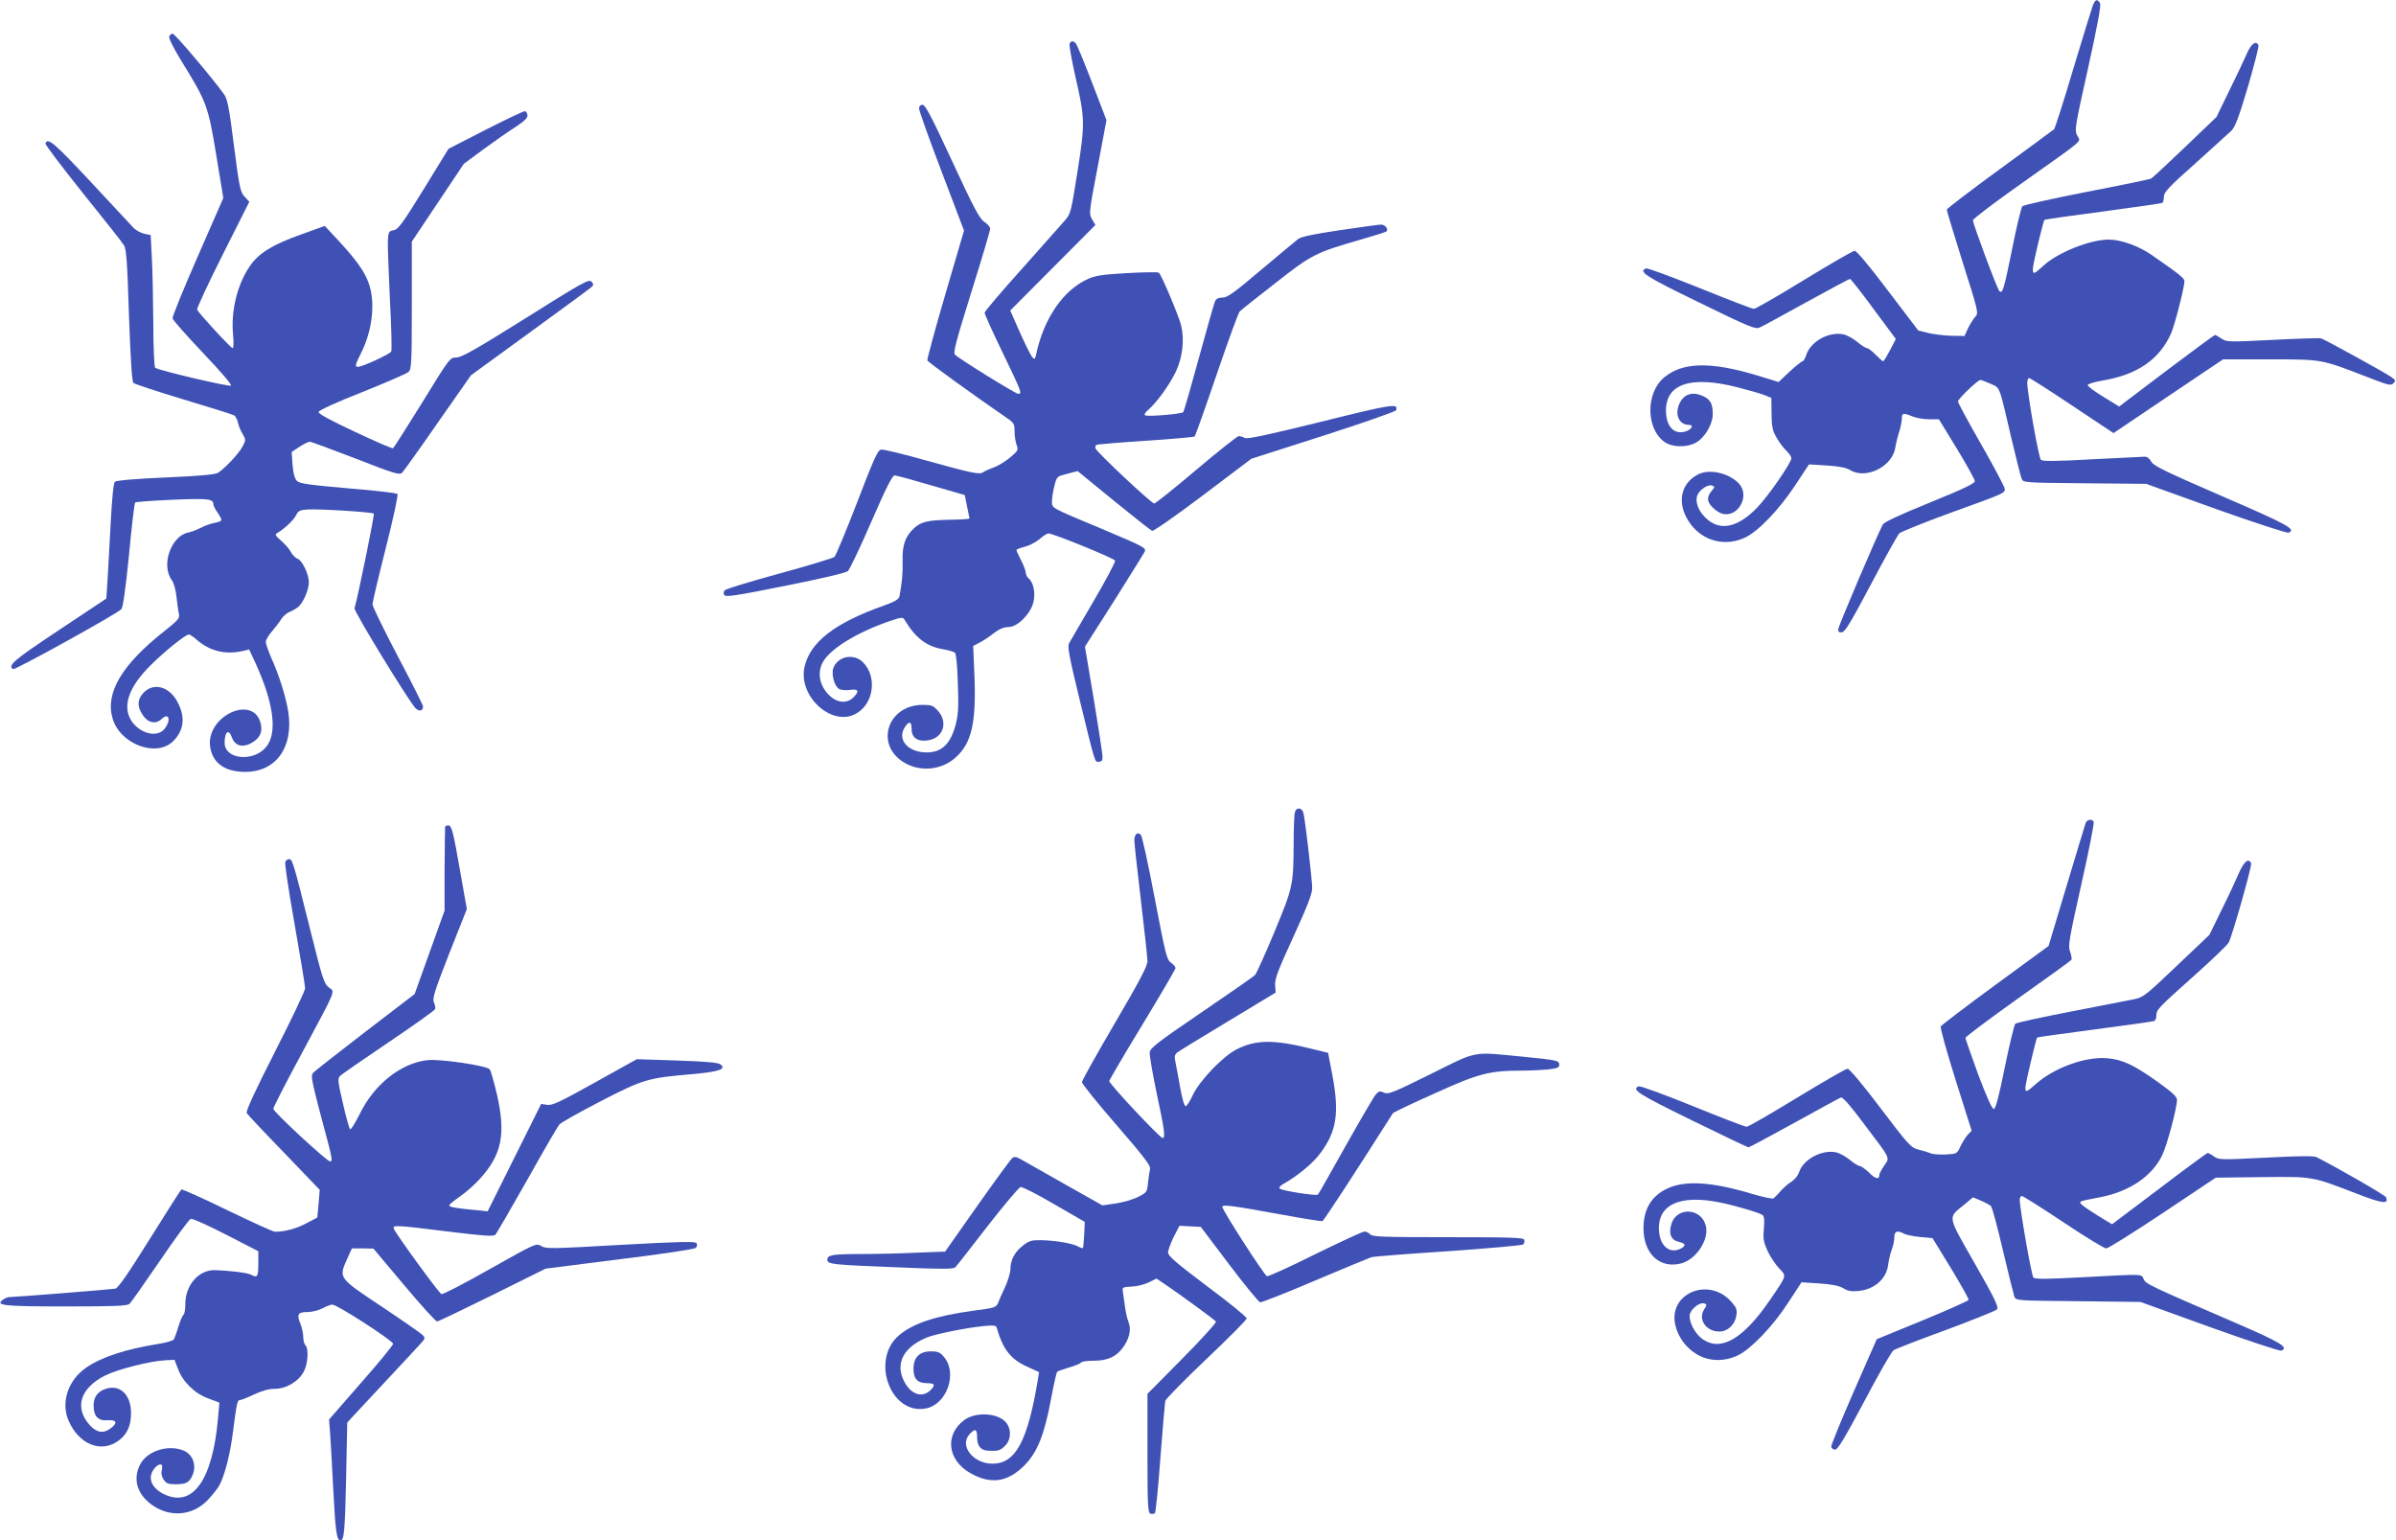
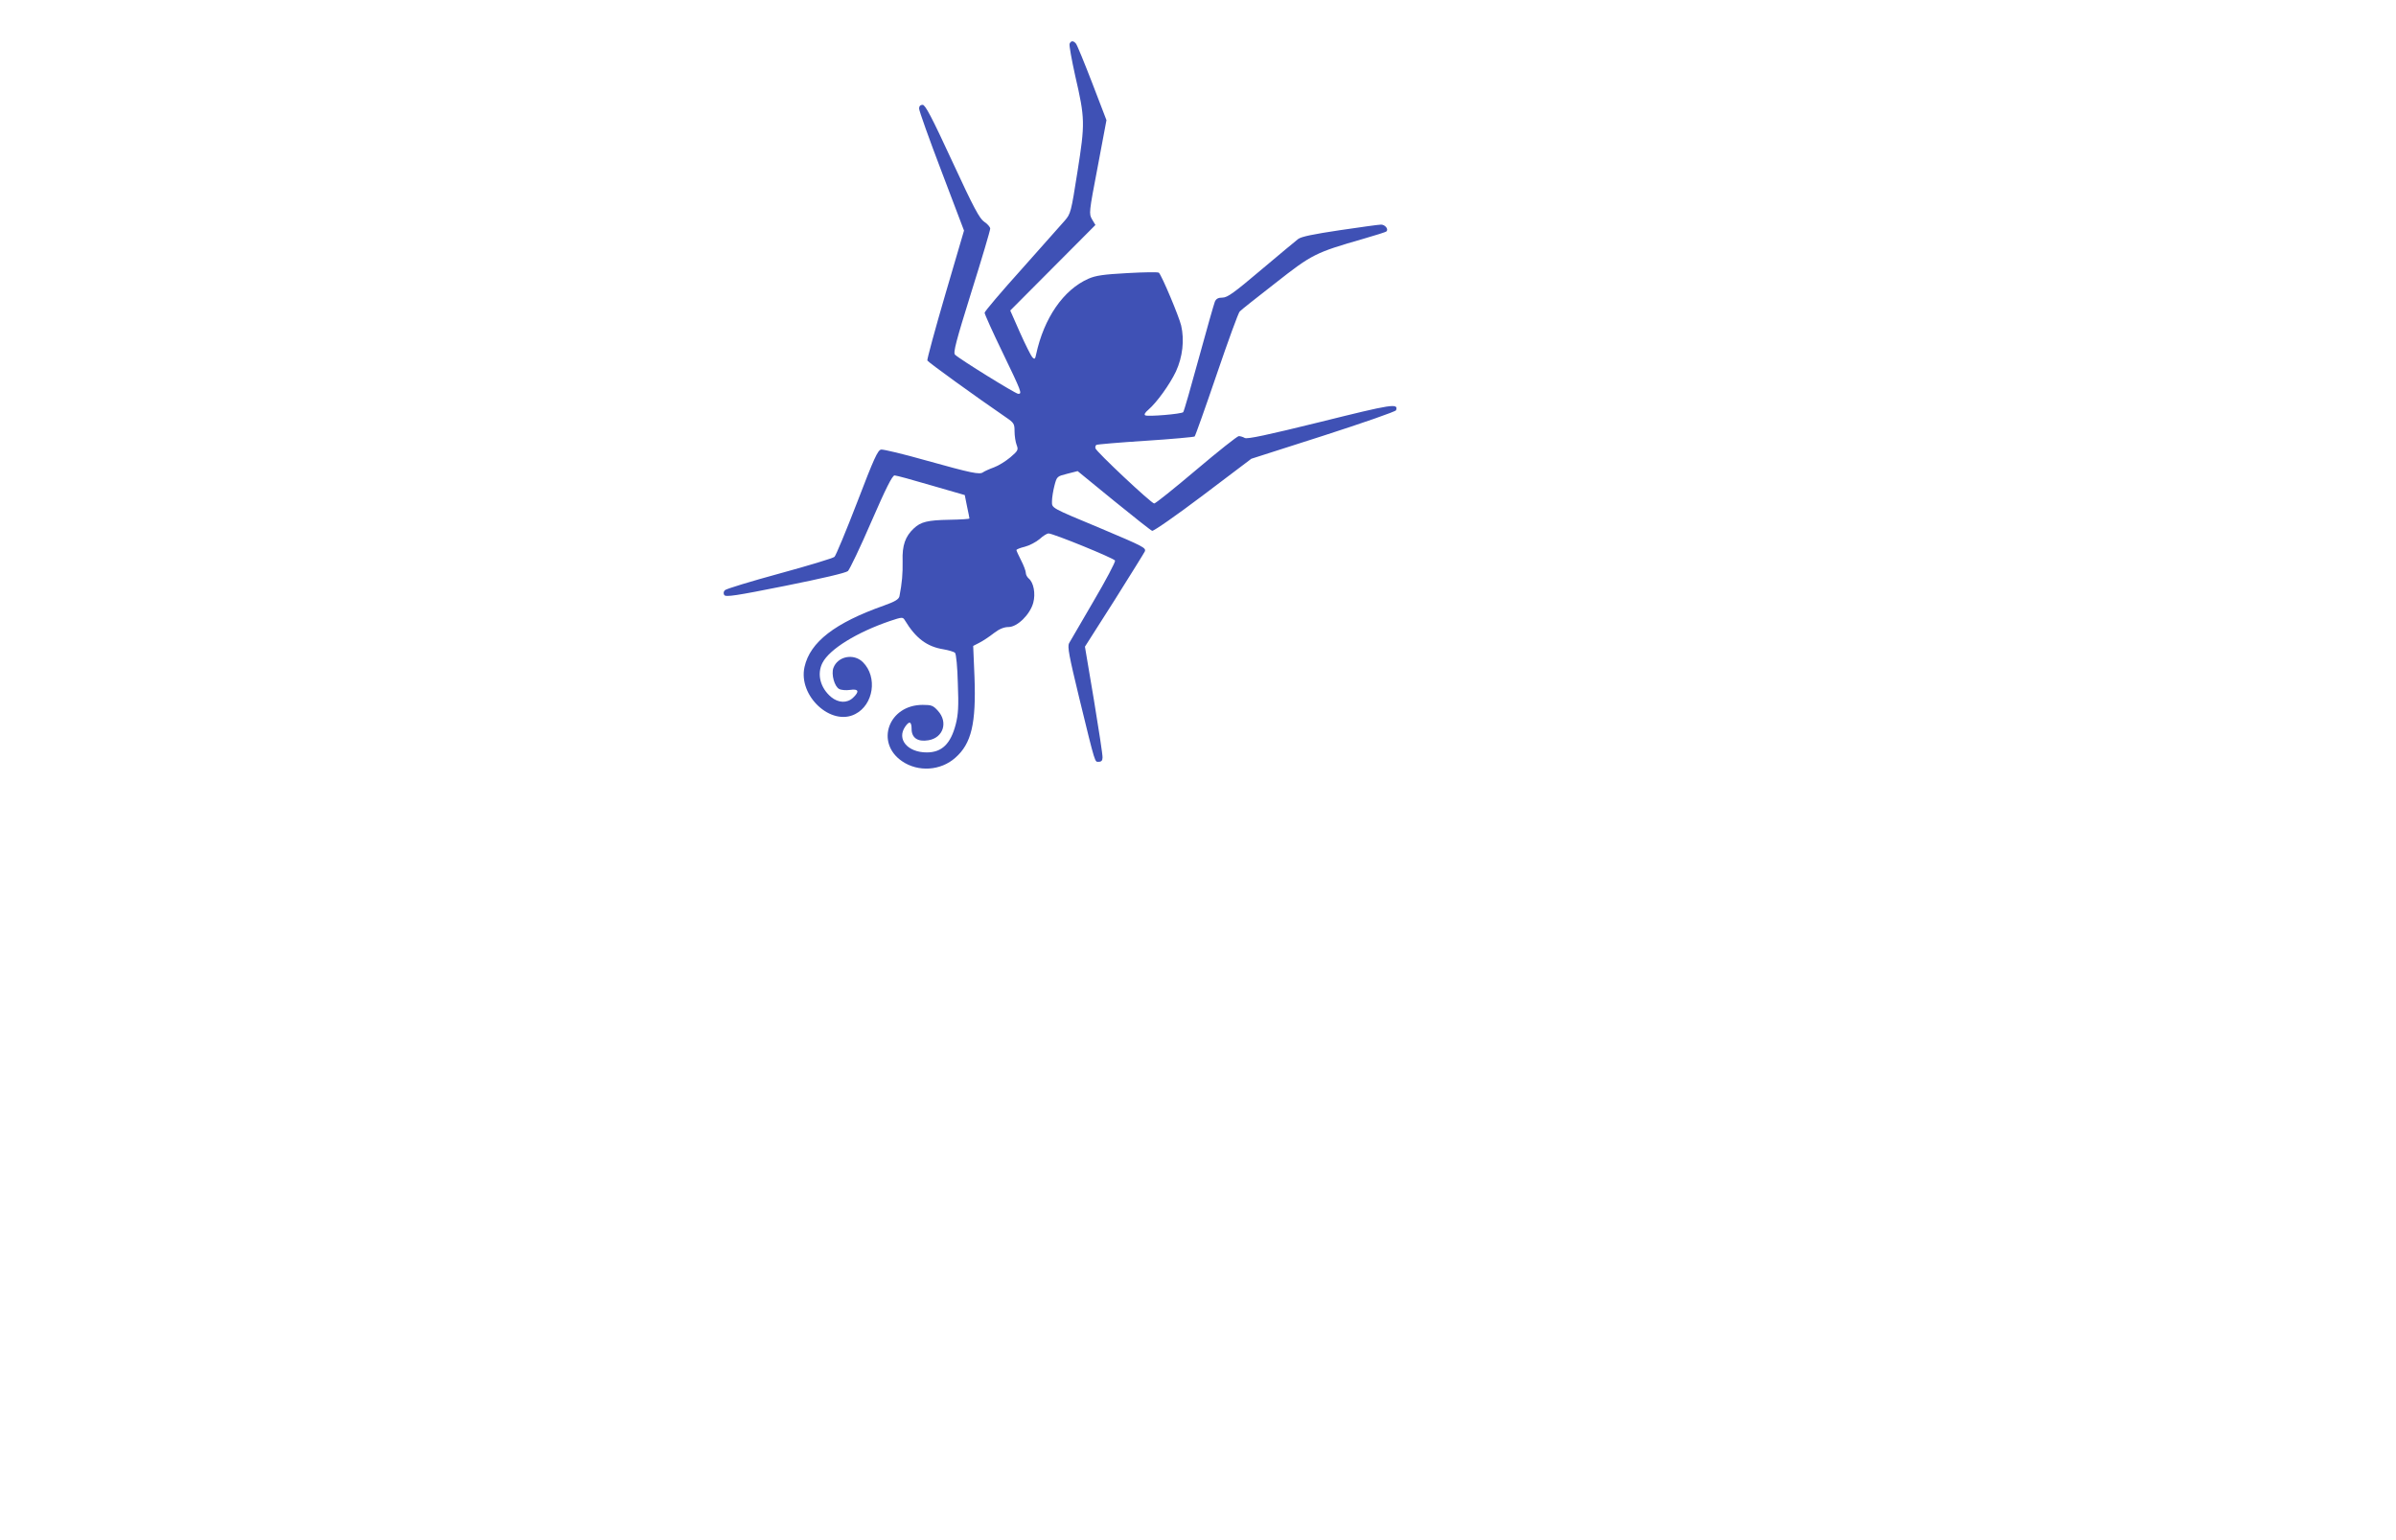
<svg xmlns="http://www.w3.org/2000/svg" version="1.0" width="1280pt" height="823pt" viewBox="0 0 1280 823" preserveAspectRatio="xMidYMid meet">
  <g transform="translate(0,823) scale(0.1,-0.1)" fill="#3f51b5" stroke="none">
-     <path d="M11181 8203 c-6 -16 -53 -169 -105 -341 -51 -173 -98 -317 -102 -322 -5 -4 -136 -101 -291 -214 -156 -114 -283 -211 -283 -216 0 -5 38 -132 85 -281 86 -271 86 -272 66 -293 -10 -11 -27 -39 -38 -61 l-18 -40 -70 1 c-39 1 -94 8 -124 15 l-53 13 -162 213 c-98 130 -167 213 -178 213 -9 0 -130 -70 -269 -155 -139 -85 -260 -155 -269 -155 -10 0 -140 50 -290 111 -150 60 -279 108 -286 105 -44 -17 -5 -42 283 -182 268 -131 300 -144 323 -134 14 6 127 67 251 136 124 68 228 124 232 124 4 0 61 -72 126 -161 l119 -160 -31 -60 c-17 -32 -33 -59 -37 -59 -3 0 -21 16 -40 35 -19 19 -39 35 -46 35 -7 0 -30 15 -53 34 -22 18 -56 37 -75 40 -77 15 -173 -39 -196 -109 -6 -19 -15 -35 -20 -35 -5 0 -36 -25 -69 -55 l-59 -56 -114 35 c-249 75 -400 72 -498 -11 -99 -82 -97 -274 2 -344 40 -29 117 -31 166 -5 48 25 92 99 92 154 0 57 -14 80 -57 98 -48 21 -90 10 -114 -29 -37 -62 -14 -127 44 -127 26 0 16 -23 -15 -34 -63 -22 -108 24 -108 111 0 143 134 187 381 124 63 -16 129 -35 148 -43 l34 -14 1 -84 c1 -73 5 -91 28 -130 14 -25 38 -56 52 -69 14 -14 26 -31 26 -39 0 -24 -123 -202 -182 -263 -112 -117 -214 -131 -291 -40 -31 37 -42 83 -27 110 15 29 57 54 76 47 15 -6 15 -8 2 -24 -31 -35 -31 -60 0 -92 16 -16 40 -32 54 -35 84 -21 148 96 88 161 -53 57 -158 81 -219 49 -99 -51 -115 -165 -38 -267 70 -92 187 -119 292 -69 71 35 180 149 266 279 l73 111 95 -6 c67 -4 105 -12 126 -25 84 -51 225 20 240 120 3 20 12 57 20 82 8 25 15 57 15 73 0 31 7 33 57 12 19 -8 59 -15 88 -15 l53 0 96 -157 c53 -87 96 -165 96 -174 0 -12 -63 -42 -240 -114 -167 -68 -244 -104 -252 -118 -32 -61 -238 -544 -238 -560 0 -13 6 -17 21 -15 16 2 52 63 155 258 74 140 142 262 151 271 10 8 133 58 273 109 293 106 290 105 290 128 0 9 -56 115 -125 236 -69 120 -125 224 -125 231 0 14 106 115 120 115 4 0 28 -9 53 -20 53 -24 44 1 112 -290 25 -107 50 -205 55 -217 9 -22 10 -22 337 -25 l328 -3 372 -134 c205 -73 380 -130 389 -127 44 17 -3 43 -355 195 -304 132 -366 162 -378 184 -9 17 -22 27 -36 27 -12 -1 -139 -7 -282 -14 -197 -11 -263 -11 -272 -3 -12 11 -73 359 -73 412 0 14 5 25 10 25 6 0 109 -66 230 -147 l221 -147 292 197 293 197 249 0 c283 0 274 1 513 -91 120 -47 135 -51 148 -37 14 14 13 17 -13 35 -33 23 -351 198 -373 205 -8 3 -125 -1 -260 -8 -236 -12 -246 -11 -272 7 -15 10 -31 19 -35 19 -4 0 -121 -86 -260 -191 l-252 -191 -86 53 c-47 28 -84 57 -82 62 2 6 38 17 80 24 186 31 304 113 366 253 20 46 71 248 71 278 -1 16 -26 36 -174 139 -68 48 -166 83 -230 83 -100 0 -273 -69 -349 -139 -51 -47 -57 -49 -57 -18 0 25 55 255 62 262 3 3 143 23 313 45 170 23 312 43 317 46 4 3 8 18 8 33 0 24 26 52 168 178 92 83 178 161 192 174 20 19 40 71 89 236 34 117 60 217 56 223 -15 24 -38 7 -62 -47 -14 -32 -56 -121 -94 -198 l-68 -140 -168 -161 c-92 -88 -174 -164 -181 -168 -7 -4 -162 -36 -344 -71 -182 -36 -337 -70 -344 -77 -6 -7 -31 -108 -54 -225 -45 -222 -52 -245 -69 -228 -12 12 -141 358 -141 378 0 8 119 98 265 201 341 242 311 215 292 252 -15 29 -12 46 58 360 51 232 70 334 64 347 -14 24 -25 21 -38 -10z" />
-     <path d="M904 8035 c-4 -8 24 -64 64 -129 136 -220 144 -241 187 -503 l38 -231 -137 -313 c-75 -172 -136 -320 -134 -330 2 -10 75 -92 162 -184 96 -101 155 -170 150 -175 -8 -8 -379 79 -405 95 -5 4 -10 109 -10 238 -1 128 -4 286 -8 352 l-6 119 -34 7 c-18 4 -43 18 -56 30 -12 13 -115 124 -230 247 -195 209 -231 240 -242 205 -2 -6 88 -125 200 -265 112 -139 211 -264 219 -278 13 -20 18 -89 27 -375 9 -247 16 -353 24 -361 7 -6 127 -46 267 -88 140 -42 262 -80 270 -85 8 -4 17 -21 21 -38 3 -16 14 -44 25 -61 18 -32 18 -33 -1 -69 -20 -37 -90 -112 -130 -139 -15 -9 -94 -17 -280 -25 -164 -7 -264 -16 -271 -23 -8 -7 -16 -92 -23 -226 -6 -118 -14 -256 -17 -307 l-6 -91 -254 -169 c-241 -160 -275 -189 -244 -208 10 -6 551 293 578 320 9 8 22 102 41 288 14 152 29 279 33 282 3 4 93 10 200 15 192 8 218 5 218 -25 0 -7 11 -28 25 -48 26 -40 26 -41 -25 -52 -19 -4 -51 -16 -70 -26 -19 -10 -48 -21 -64 -24 -93 -19 -147 -175 -88 -255 11 -15 21 -51 25 -90 4 -36 9 -76 13 -90 5 -23 -4 -33 -78 -92 -227 -179 -316 -329 -277 -465 38 -137 232 -212 323 -124 61 60 68 134 20 218 -44 76 -123 96 -175 44 -36 -36 -38 -75 -6 -122 28 -42 69 -50 101 -20 39 37 51 -7 15 -53 -39 -50 -135 -25 -179 46 -47 78 -11 179 104 293 75 75 187 165 205 165 6 0 25 -13 43 -29 70 -60 151 -80 246 -59 l33 8 34 -73 c99 -217 119 -378 54 -451 -69 -79 -219 -62 -219 25 0 61 22 77 39 29 15 -43 54 -56 100 -32 50 26 67 63 52 113 -44 147 -286 33 -269 -126 11 -90 77 -139 188 -139 165 0 259 132 230 321 -12 78 -50 199 -92 291 -15 35 -28 72 -28 83 0 10 15 36 33 56 18 21 41 51 50 66 10 15 30 33 45 38 15 6 35 18 46 27 27 24 56 91 56 131 0 44 -36 118 -61 126 -10 4 -26 19 -34 34 -8 16 -31 43 -52 61 -35 31 -36 34 -19 44 37 22 86 68 98 94 11 23 21 27 62 30 59 4 345 -14 353 -22 5 -5 -84 -440 -103 -506 -4 -16 290 -497 326 -534 19 -19 40 -15 40 9 0 8 -61 129 -135 269 -74 141 -135 266 -135 277 0 12 32 147 71 301 42 166 67 284 62 289 -5 5 -124 19 -264 30 -204 18 -258 25 -272 39 -12 11 -20 38 -24 86 l-5 69 42 28 c23 15 48 27 55 27 7 0 117 -41 245 -90 204 -80 235 -89 248 -76 8 8 94 128 191 268 l177 253 316 230 c175 127 323 236 330 243 10 10 9 15 -3 28 -14 13 -49 -6 -351 -196 -268 -168 -343 -210 -370 -210 -34 0 -36 -2 -182 -240 -82 -132 -152 -242 -156 -245 -4 -3 -96 37 -204 88 -135 63 -196 97 -194 106 2 9 95 52 233 106 127 51 238 99 248 108 15 16 17 46 17 356 l0 340 139 208 139 208 103 76 c57 42 134 96 172 120 49 32 66 49 65 63 -2 11 -7 21 -13 22 -5 2 -100 -43 -210 -99 l-199 -102 -132 -215 c-114 -185 -137 -216 -161 -220 -26 -5 -28 -9 -31 -55 -1 -28 4 -169 11 -315 8 -146 11 -271 7 -278 -7 -14 -155 -82 -177 -82 -19 0 -16 10 17 76 60 120 76 269 40 370 -22 63 -66 125 -166 233 l-69 74 -130 -47 c-149 -53 -224 -99 -271 -169 -66 -96 -101 -238 -89 -364 4 -43 3 -73 -2 -73 -10 0 -183 188 -190 206 -2 7 59 139 137 294 l142 282 -25 27 c-23 24 -28 46 -57 271 -25 201 -35 250 -52 275 -60 84 -264 325 -275 325 -8 0 -16 -7 -19 -15z" />
    <path d="M5714 7996 c-3 -8 11 -85 30 -171 53 -229 53 -253 12 -513 -34 -216 -36 -224 -68 -261 -18 -21 -122 -137 -230 -259 -109 -121 -198 -226 -198 -233 0 -7 42 -101 94 -208 104 -216 108 -226 85 -225 -15 1 -311 184 -337 209 -11 10 5 71 87 334 56 178 101 330 101 340 -1 9 -15 25 -32 36 -25 17 -55 72 -171 323 -110 238 -144 302 -158 302 -12 0 -19 -7 -19 -20 0 -12 54 -163 120 -336 l120 -316 -100 -341 c-55 -188 -98 -347 -96 -353 4 -9 257 -192 419 -303 44 -30 47 -35 47 -76 0 -24 5 -56 11 -72 10 -26 8 -31 -33 -66 -24 -20 -63 -45 -88 -54 -25 -9 -51 -21 -58 -26 -18 -14 -61 -5 -305 63 -120 34 -228 60 -240 58 -18 -3 -38 -47 -128 -282 -59 -153 -114 -285 -121 -291 -7 -7 -139 -47 -293 -89 -154 -42 -285 -82 -292 -89 -8 -7 -9 -17 -4 -26 8 -12 61 -4 326 49 199 40 323 69 335 79 9 9 66 127 125 264 77 177 112 247 124 247 9 0 97 -24 195 -53 l180 -52 12 -60 c7 -33 13 -62 13 -65 1 -3 -48 -6 -107 -7 -116 -2 -153 -11 -190 -46 -46 -43 -63 -91 -60 -175 1 -68 -3 -116 -17 -188 -4 -16 -23 -28 -82 -49 -263 -93 -395 -195 -425 -328 -35 -155 142 -319 271 -252 98 50 120 198 41 277 -49 49 -135 32 -158 -31 -12 -34 6 -99 31 -112 11 -6 37 -8 58 -5 46 7 52 -8 16 -42 -32 -30 -78 -28 -117 4 -58 49 -77 123 -46 183 38 73 182 162 360 223 66 22 69 22 80 4 58 -96 118 -141 206 -155 28 -5 56 -13 62 -19 6 -6 13 -76 15 -164 5 -122 2 -166 -11 -217 -27 -105 -74 -151 -155 -151 -103 0 -162 71 -115 138 22 32 34 27 34 -13 0 -47 33 -70 90 -60 79 13 106 96 51 157 -26 29 -35 32 -82 32 -182 0 -255 -202 -110 -301 86 -59 206 -51 284 18 87 76 112 184 103 431 l-7 167 33 17 c18 9 53 32 77 51 30 23 55 33 79 33 47 0 115 67 132 130 13 49 2 108 -25 130 -8 7 -15 20 -15 30 0 9 -11 39 -25 66 -14 27 -25 52 -25 55 0 4 20 12 45 18 24 6 60 25 79 41 18 17 40 30 47 30 26 0 351 -133 356 -145 2 -8 -49 -105 -115 -217 -65 -112 -124 -213 -131 -225 -9 -18 0 -67 54 -290 89 -365 83 -343 105 -343 14 0 20 7 20 23 1 12 -20 150 -46 307 l-48 285 158 248 c86 137 159 254 162 261 7 19 -6 26 -231 121 -278 116 -265 109 -265 148 0 17 6 55 13 82 13 50 14 50 69 64 l55 14 192 -157 c106 -86 199 -160 206 -162 7 -3 129 82 272 190 l258 195 384 123 c211 68 386 129 389 136 14 39 -21 33 -403 -62 -288 -71 -392 -93 -405 -86 -10 6 -25 10 -32 10 -8 0 -110 -81 -227 -180 -117 -99 -218 -180 -225 -180 -15 0 -310 277 -314 295 -2 7 1 15 5 18 5 3 123 13 263 22 140 9 258 20 262 23 4 4 57 153 118 332 61 179 116 330 123 336 6 7 92 75 191 152 196 154 212 162 469 236 65 19 121 36 124 40 12 12 -8 36 -29 36 -13 0 -112 -14 -221 -30 -140 -21 -205 -34 -222 -47 -13 -10 -102 -84 -198 -165 -144 -122 -180 -148 -206 -148 -23 0 -34 -6 -41 -22 -5 -13 -44 -149 -86 -303 -42 -154 -79 -283 -83 -287 -9 -10 -189 -25 -203 -17 -7 4 -1 15 17 30 46 40 114 135 147 204 36 78 46 168 28 246 -12 49 -102 264 -119 282 -4 4 -79 3 -167 -2 -129 -7 -170 -13 -209 -30 -134 -59 -238 -210 -280 -405 -5 -25 -8 -27 -20 -15 -7 8 -37 67 -66 132 l-52 118 228 229 227 228 -18 30 c-17 30 -17 35 30 280 l47 250 -76 198 c-42 109 -81 204 -87 211 -14 17 -27 16 -34 -1z" />
-     <path d="M6917 3888 c-3 -13 -6 -86 -6 -163 -1 -225 -4 -236 -103 -475 -49 -118 -96 -222 -104 -230 -8 -8 -137 -98 -287 -200 -231 -157 -272 -189 -275 -212 -2 -14 15 -112 37 -218 42 -196 48 -240 32 -240 -15 0 -286 290 -285 304 1 7 81 144 178 303 97 160 176 295 176 301 0 6 -11 19 -25 29 -22 16 -29 45 -86 343 -34 179 -67 331 -74 339 -18 19 -35 5 -35 -30 0 -16 16 -160 35 -320 19 -161 35 -306 35 -325 0 -25 -43 -107 -175 -332 -96 -164 -175 -305 -175 -314 0 -8 83 -112 185 -229 145 -168 184 -218 179 -234 -3 -11 -8 -44 -11 -73 -5 -52 -7 -54 -54 -77 -27 -14 -80 -29 -119 -35 l-71 -10 -202 114 c-111 63 -216 122 -233 132 -27 15 -35 16 -48 5 -8 -7 -92 -122 -186 -255 l-171 -243 -157 -6 c-86 -4 -218 -7 -292 -7 -153 0 -180 -5 -180 -30 0 -25 22 -27 373 -41 230 -10 301 -10 310 0 7 6 84 105 172 219 89 114 168 208 177 210 9 2 90 -39 180 -92 l163 -94 -3 -69 c-2 -37 -5 -69 -7 -71 -2 -2 -14 2 -27 9 -29 16 -116 31 -194 33 -52 1 -66 -3 -97 -27 -45 -34 -69 -78 -69 -126 0 -20 -13 -63 -28 -96 -16 -33 -33 -72 -38 -86 -10 -24 -17 -27 -134 -42 -197 -27 -320 -67 -395 -131 -154 -130 -46 -427 143 -391 112 21 171 188 97 275 -21 25 -32 30 -69 30 -62 0 -94 -32 -94 -93 0 -54 22 -77 73 -77 42 0 46 -11 15 -40 -44 -40 -103 -19 -138 50 -49 95 -4 182 121 234 44 18 210 52 302 61 52 5 68 4 71 -7 34 -118 75 -170 164 -210 l63 -29 -6 -37 c-55 -332 -119 -452 -243 -452 -104 0 -179 97 -122 158 30 32 40 27 40 -17 0 -48 20 -71 63 -72 51 -2 60 1 87 27 33 33 34 93 1 128 -46 48 -160 53 -220 9 -105 -79 -90 -213 32 -283 109 -62 198 -50 288 39 71 71 108 164 144 357 14 76 29 142 33 145 4 4 33 14 64 23 31 9 60 21 63 26 3 6 33 10 67 10 75 0 122 21 158 72 34 46 44 96 29 134 -7 16 -16 56 -20 89 -5 33 -9 69 -11 80 -3 17 4 19 48 21 28 1 70 12 92 23 l40 20 39 -26 c92 -62 273 -195 279 -204 3 -6 -78 -95 -180 -198 l-186 -188 0 -317 c0 -278 2 -317 16 -323 8 -3 19 -2 24 3 4 5 18 137 29 294 12 157 24 294 26 305 3 11 102 112 220 224 118 112 215 209 215 217 0 8 -94 85 -210 171 -166 125 -210 163 -210 181 0 12 14 50 30 83 l31 60 57 -3 57 -3 151 -200 c83 -110 158 -201 166 -203 8 -1 141 51 295 117 154 65 289 121 299 124 11 4 194 18 409 32 214 15 395 31 402 36 6 6 9 17 6 25 -4 12 -68 14 -408 14 -346 0 -404 2 -415 15 -7 8 -21 15 -31 15 -10 0 -128 -55 -263 -121 -134 -67 -250 -120 -258 -117 -15 6 -238 352 -238 370 0 14 52 7 315 -41 115 -21 214 -37 220 -35 8 4 169 250 376 576 3 5 104 53 225 107 236 107 291 121 470 121 39 0 99 3 133 6 50 6 61 10 61 25 0 23 -9 25 -201 44 -269 26 -232 33 -487 -94 -200 -99 -225 -109 -248 -99 -21 10 -28 9 -43 -8 -10 -10 -82 -134 -161 -274 -78 -140 -145 -258 -149 -262 -8 -9 -193 20 -205 32 -5 5 4 16 24 27 67 37 153 107 190 157 91 120 106 217 68 421 l-23 120 -90 22 c-202 50 -295 49 -400 -4 -72 -37 -196 -166 -232 -242 -15 -33 -33 -61 -39 -61 -7 0 -19 41 -29 98 -9 53 -21 114 -25 135 -7 31 -5 42 8 53 10 8 132 83 272 167 l255 154 -3 40 c-2 34 16 80 98 259 75 164 100 228 100 259 0 41 -35 346 -46 398 -7 34 -39 37 -47 5z" />
-     <path d="M11142 3833 c-3 -10 -50 -162 -102 -337 l-96 -320 -284 -208 c-157 -115 -288 -215 -292 -222 -4 -7 32 -135 79 -285 l86 -272 -21 -22 c-11 -12 -28 -40 -39 -62 -18 -39 -19 -40 -77 -43 -33 -2 -71 1 -85 7 -14 6 -44 15 -66 20 -37 10 -52 27 -199 221 -95 126 -166 210 -176 210 -9 0 -130 -70 -270 -155 -139 -85 -260 -155 -269 -155 -9 0 -139 50 -289 111 -150 61 -279 108 -287 105 -43 -16 -4 -41 282 -181 163 -80 300 -145 304 -145 4 0 114 59 243 130 130 72 242 133 250 136 10 4 48 -39 118 -133 154 -203 144 -185 114 -230 -14 -21 -26 -43 -26 -50 0 -27 -22 -22 -55 12 -20 19 -42 35 -49 35 -8 0 -32 15 -55 34 -22 18 -56 37 -75 40 -76 14 -173 -39 -195 -107 -6 -18 -24 -40 -40 -50 -16 -9 -42 -32 -58 -50 -16 -19 -34 -36 -39 -40 -6 -3 -55 7 -109 23 -218 66 -362 75 -458 30 -85 -40 -127 -110 -127 -212 0 -137 87 -218 202 -188 80 22 149 127 131 200 -23 97 -156 104 -184 10 -16 -52 -2 -86 40 -95 36 -8 39 -20 12 -35 -59 -31 -112 10 -118 92 -11 142 111 198 328 153 90 -19 210 -55 226 -67 8 -7 10 -29 6 -73 -5 -53 -2 -70 20 -119 14 -30 42 -72 61 -92 41 -43 44 -34 -48 -169 -141 -206 -260 -277 -357 -212 -46 30 -83 105 -70 140 12 31 55 61 76 53 14 -5 14 -8 0 -30 -36 -54 8 -120 80 -120 45 0 83 36 91 85 5 31 1 42 -26 73 -122 139 -343 44 -299 -128 16 -63 58 -119 116 -153 64 -37 145 -39 218 -4 71 35 188 157 269 283 l70 107 95 -6 c68 -5 105 -12 129 -26 26 -16 44 -18 84 -14 85 10 146 66 155 140 3 23 11 59 19 80 8 20 14 51 14 67 0 33 16 38 53 18 12 -6 51 -14 86 -17 l65 -6 98 -160 c53 -88 96 -164 95 -170 -2 -5 -113 -55 -247 -110 l-244 -100 -123 -280 c-67 -154 -122 -287 -120 -295 1 -8 11 -15 21 -15 14 0 51 62 156 259 75 143 145 265 156 272 10 7 136 56 279 108 142 53 265 102 273 110 11 11 -7 50 -118 245 -150 263 -146 242 -55 316 l45 38 43 -18 c23 -10 47 -23 53 -29 7 -6 35 -112 64 -236 29 -124 57 -235 61 -247 8 -22 9 -22 341 -25 l333 -4 368 -133 c203 -73 375 -130 384 -127 42 16 -1 43 -232 143 -475 205 -492 213 -503 239 -14 28 11 28 -327 10 -186 -10 -253 -11 -262 -2 -10 10 -73 368 -73 416 0 11 5 20 11 20 7 0 106 -63 222 -140 115 -77 218 -140 229 -140 10 0 146 85 302 189 l283 189 244 3 c277 3 267 5 508 -88 140 -54 173 -58 158 -20 -4 11 -256 156 -372 215 -14 7 -100 6 -270 -3 -240 -12 -251 -12 -277 6 -15 11 -30 19 -34 19 -4 0 -121 -86 -259 -191 l-252 -190 -77 47 c-42 26 -81 53 -87 60 -13 16 -16 15 98 37 159 30 281 113 335 227 26 56 78 251 78 293 0 18 -23 39 -102 96 -128 91 -188 120 -270 127 -113 11 -283 -50 -380 -136 -52 -46 -58 -48 -58 -21 0 21 57 261 63 268 2 2 141 21 308 43 167 22 310 42 317 45 6 2 12 15 12 29 0 32 7 39 205 216 94 84 175 162 181 174 20 37 125 409 120 423 -12 31 -38 11 -64 -49 -15 -35 -56 -124 -93 -198 l-66 -135 -175 -166 c-166 -158 -178 -168 -229 -178 -30 -6 -182 -36 -338 -66 -156 -30 -289 -59 -295 -65 -5 -5 -31 -110 -56 -233 -33 -163 -49 -222 -59 -222 -9 0 -38 65 -83 184 -37 102 -68 190 -68 196 0 6 126 100 280 210 154 109 283 202 286 207 3 4 0 24 -7 43 -12 32 -6 64 60 360 40 178 70 329 66 335 -10 16 -35 12 -43 -7z" />
-     <path d="M2378 3813 c-1 -5 -2 -107 -3 -228 l0 -220 -80 -223 -80 -223 -265 -203 c-146 -112 -272 -211 -279 -220 -11 -13 -4 -48 42 -223 65 -241 66 -248 50 -248 -17 0 -303 265 -303 281 0 7 67 139 150 292 195 364 180 330 146 357 -25 20 -34 48 -97 301 -92 369 -97 384 -115 384 -8 0 -17 -7 -20 -15 -4 -9 19 -159 50 -334 31 -175 56 -328 56 -341 0 -13 -72 -165 -160 -337 -112 -221 -157 -319 -152 -330 5 -8 95 -104 200 -212 l190 -198 -6 -74 -7 -74 -59 -31 c-52 -28 -114 -45 -167 -45 -9 0 -124 52 -254 115 -131 64 -241 113 -246 111 -4 -3 -80 -122 -169 -265 -117 -187 -168 -261 -184 -265 -21 -4 -536 -45 -567 -45 -8 0 -24 -7 -35 -15 -39 -30 4 -35 338 -35 262 0 329 3 340 14 8 7 81 111 163 231 81 119 155 220 164 223 8 3 89 -33 188 -84 l173 -89 0 -67 c0 -70 -5 -77 -40 -58 -20 10 -108 21 -192 24 -86 2 -158 -80 -158 -181 0 -28 -4 -54 -10 -58 -5 -3 -17 -31 -27 -63 -9 -31 -21 -62 -25 -69 -5 -6 -41 -17 -81 -23 -180 -29 -306 -71 -388 -128 -95 -66 -134 -183 -94 -279 55 -131 177 -180 271 -108 44 34 64 78 64 145 0 97 -57 153 -131 131 -47 -14 -69 -44 -69 -91 0 -56 24 -82 73 -78 49 3 58 -12 21 -41 -39 -31 -74 -27 -111 11 -88 94 -57 201 79 269 65 33 235 76 316 81 l54 3 19 -49 c26 -70 90 -132 163 -158 l58 -22 -7 -80 c-29 -337 -137 -487 -295 -406 -52 27 -76 71 -59 111 12 30 41 53 53 42 3 -3 3 -17 0 -30 -4 -14 0 -33 10 -48 13 -20 25 -25 60 -25 58 0 74 7 91 41 28 54 8 117 -44 139 -81 33 -190 0 -230 -70 -43 -78 -21 -161 59 -219 98 -71 221 -60 302 27 25 27 53 62 61 78 29 57 57 166 72 287 20 156 23 167 38 167 6 0 41 14 75 30 43 20 79 30 111 30 62 0 130 42 156 96 21 44 24 119 7 136 -7 7 -12 27 -12 45 0 19 -7 50 -15 70 -21 51 -14 63 37 63 24 0 60 9 81 20 20 11 44 20 52 20 26 0 325 -193 325 -210 -1 -8 -78 -103 -172 -209 l-170 -195 6 -80 c3 -45 11 -182 17 -306 11 -212 18 -260 38 -260 19 0 24 48 30 332 l6 297 25 28 c14 15 95 102 180 193 85 91 168 180 184 198 28 30 29 33 13 50 -9 9 -108 78 -219 152 -231 154 -229 151 -184 253 l26 57 57 0 58 -1 163 -194 c90 -107 169 -195 177 -195 7 0 140 64 296 141 l284 141 395 50 c234 29 400 54 407 61 7 7 9 18 4 25 -6 10 -82 9 -405 -9 -368 -21 -399 -22 -425 -6 -27 16 -28 15 -274 -123 -135 -77 -252 -137 -259 -134 -13 5 -244 322 -254 349 -8 21 11 20 291 -15 188 -23 242 -27 251 -17 7 7 83 138 170 292 86 154 164 288 172 297 8 10 107 65 220 124 229 118 253 125 489 145 146 13 186 27 151 53 -13 9 -82 15 -232 20 l-214 7 -223 -124 c-190 -106 -229 -124 -256 -120 l-32 5 -143 -287 -143 -287 -65 7 c-102 9 -140 16 -140 25 0 5 25 25 55 46 30 20 79 63 108 95 118 130 140 238 92 451 -16 68 -33 128 -39 135 -18 20 -263 56 -331 49 -143 -15 -288 -130 -366 -293 -23 -46 -45 -81 -49 -76 -4 4 -22 66 -38 138 -26 111 -29 132 -17 145 7 8 124 89 259 180 135 91 247 171 250 178 3 7 1 23 -6 36 -9 21 2 57 82 262 l94 237 -33 186 c-40 231 -48 261 -66 261 -8 0 -16 -3 -17 -7z" />
  </g>
</svg>